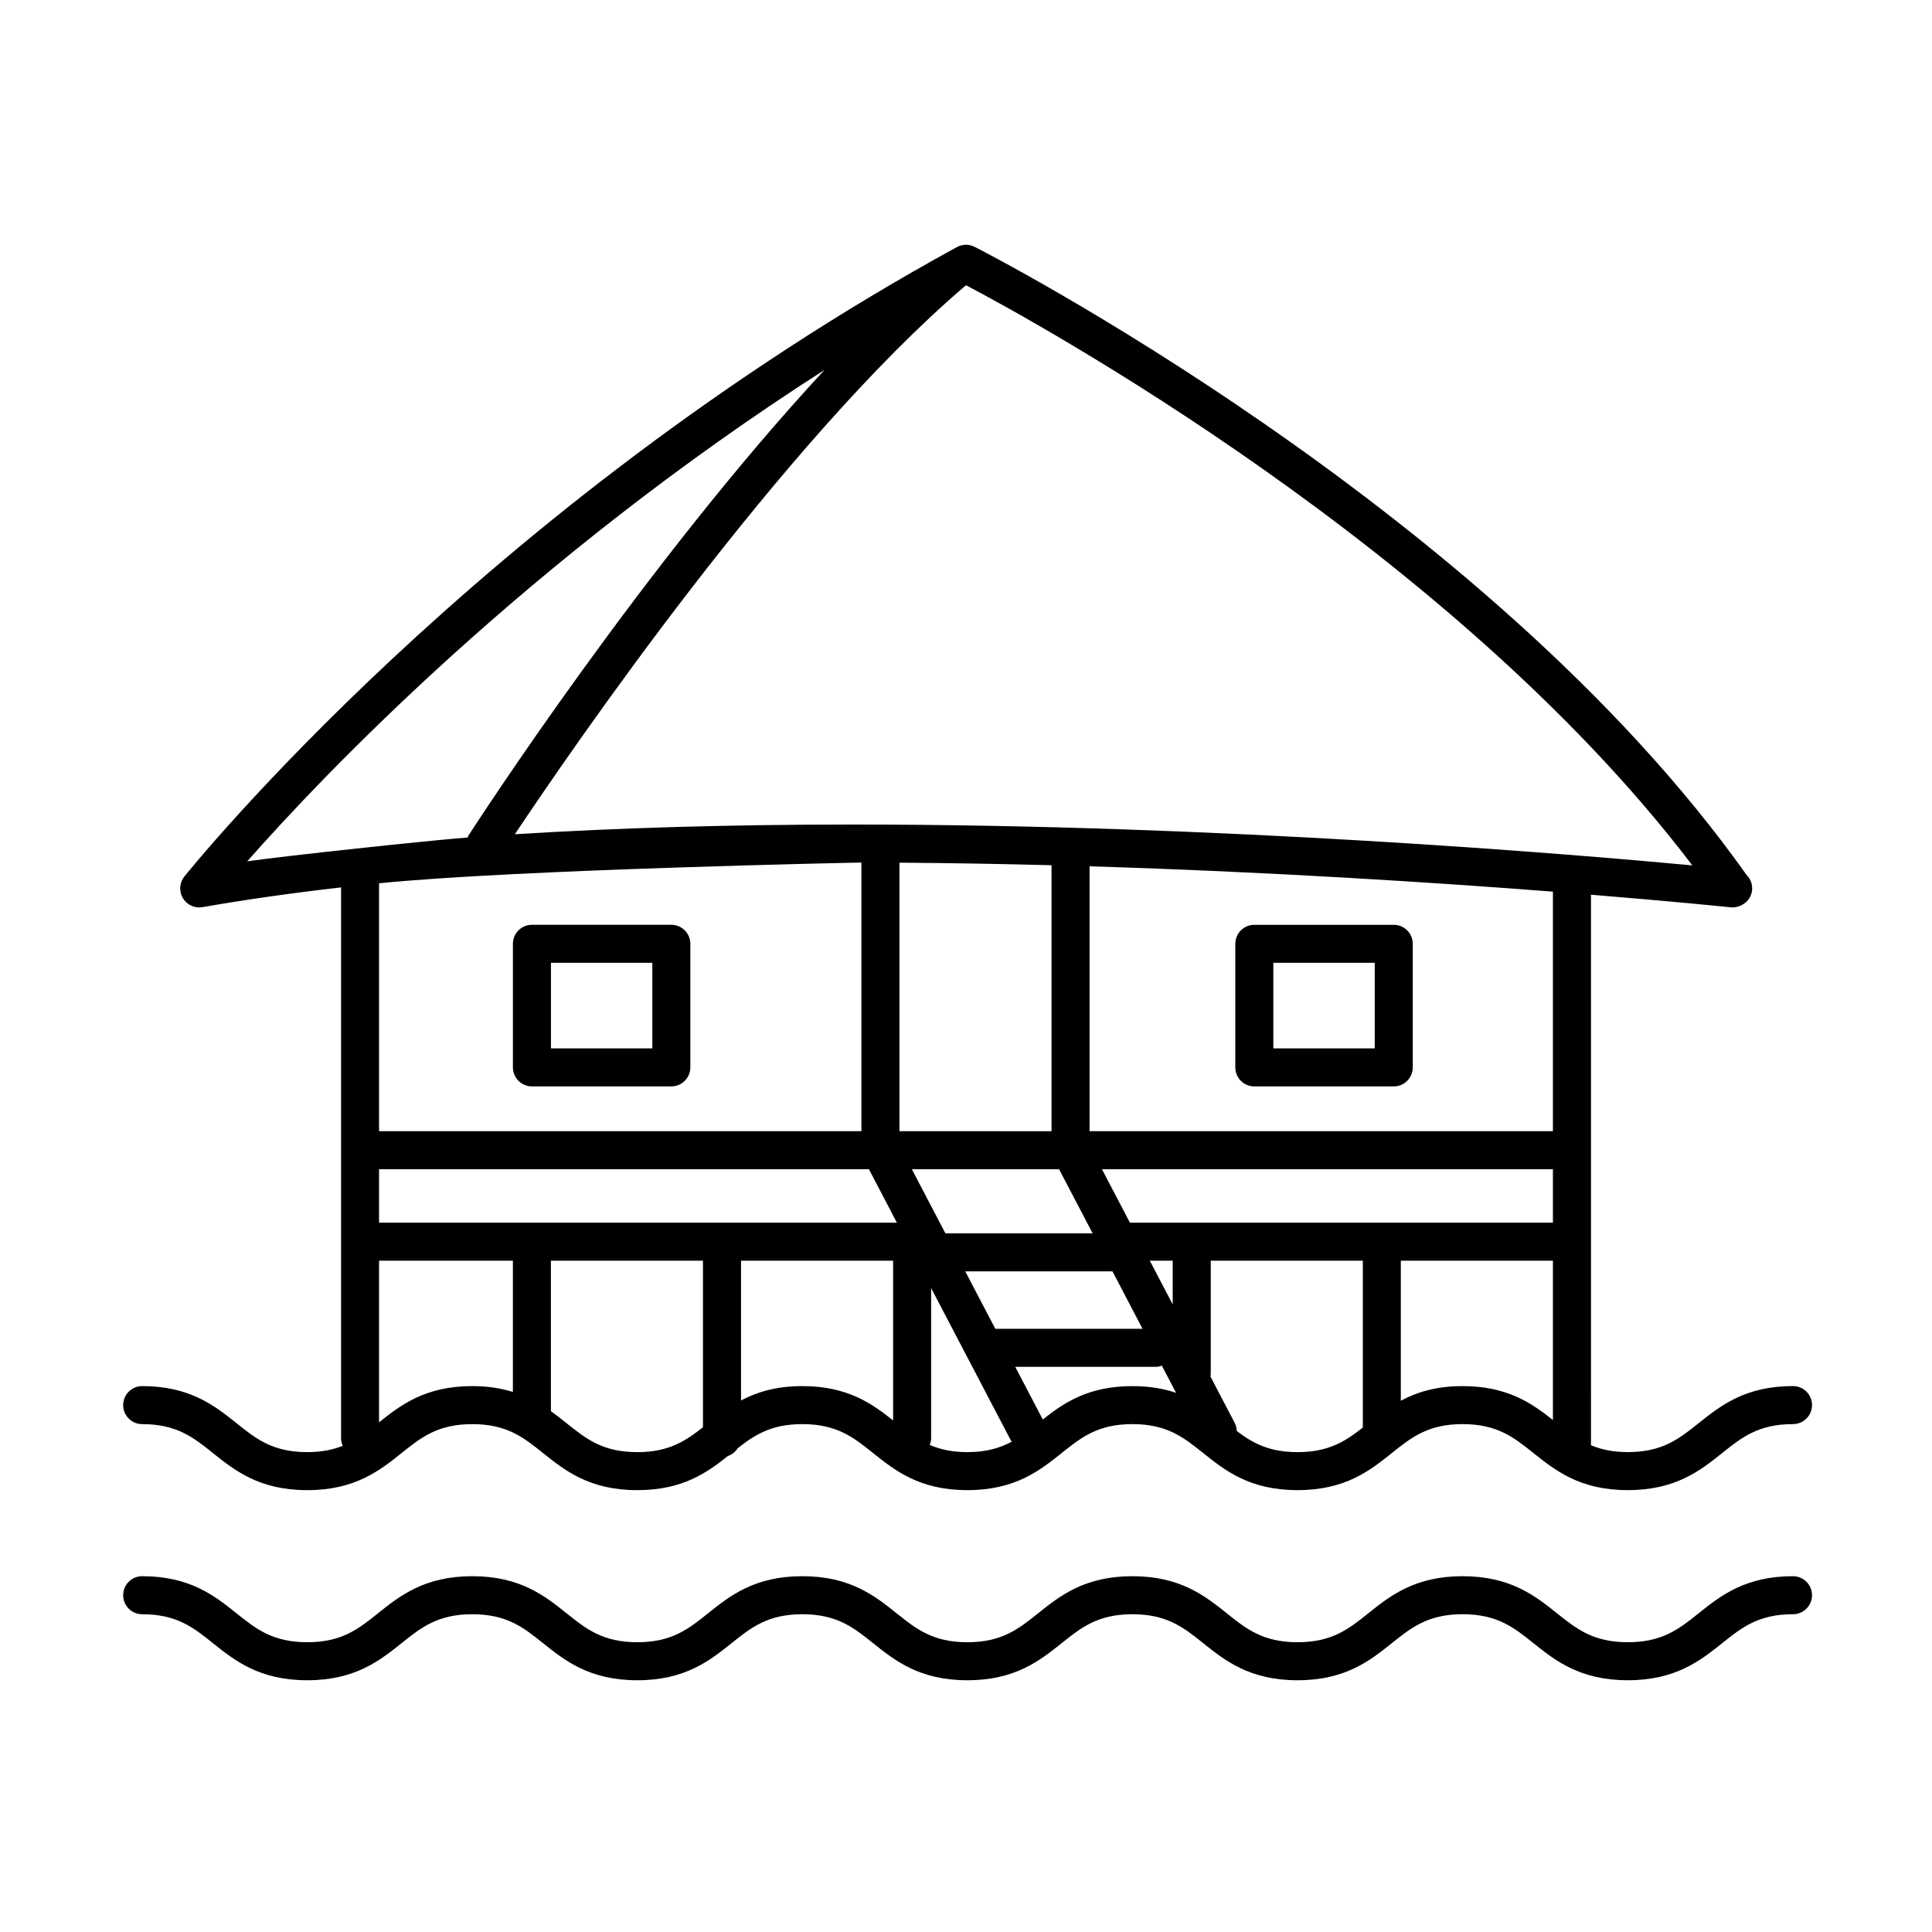
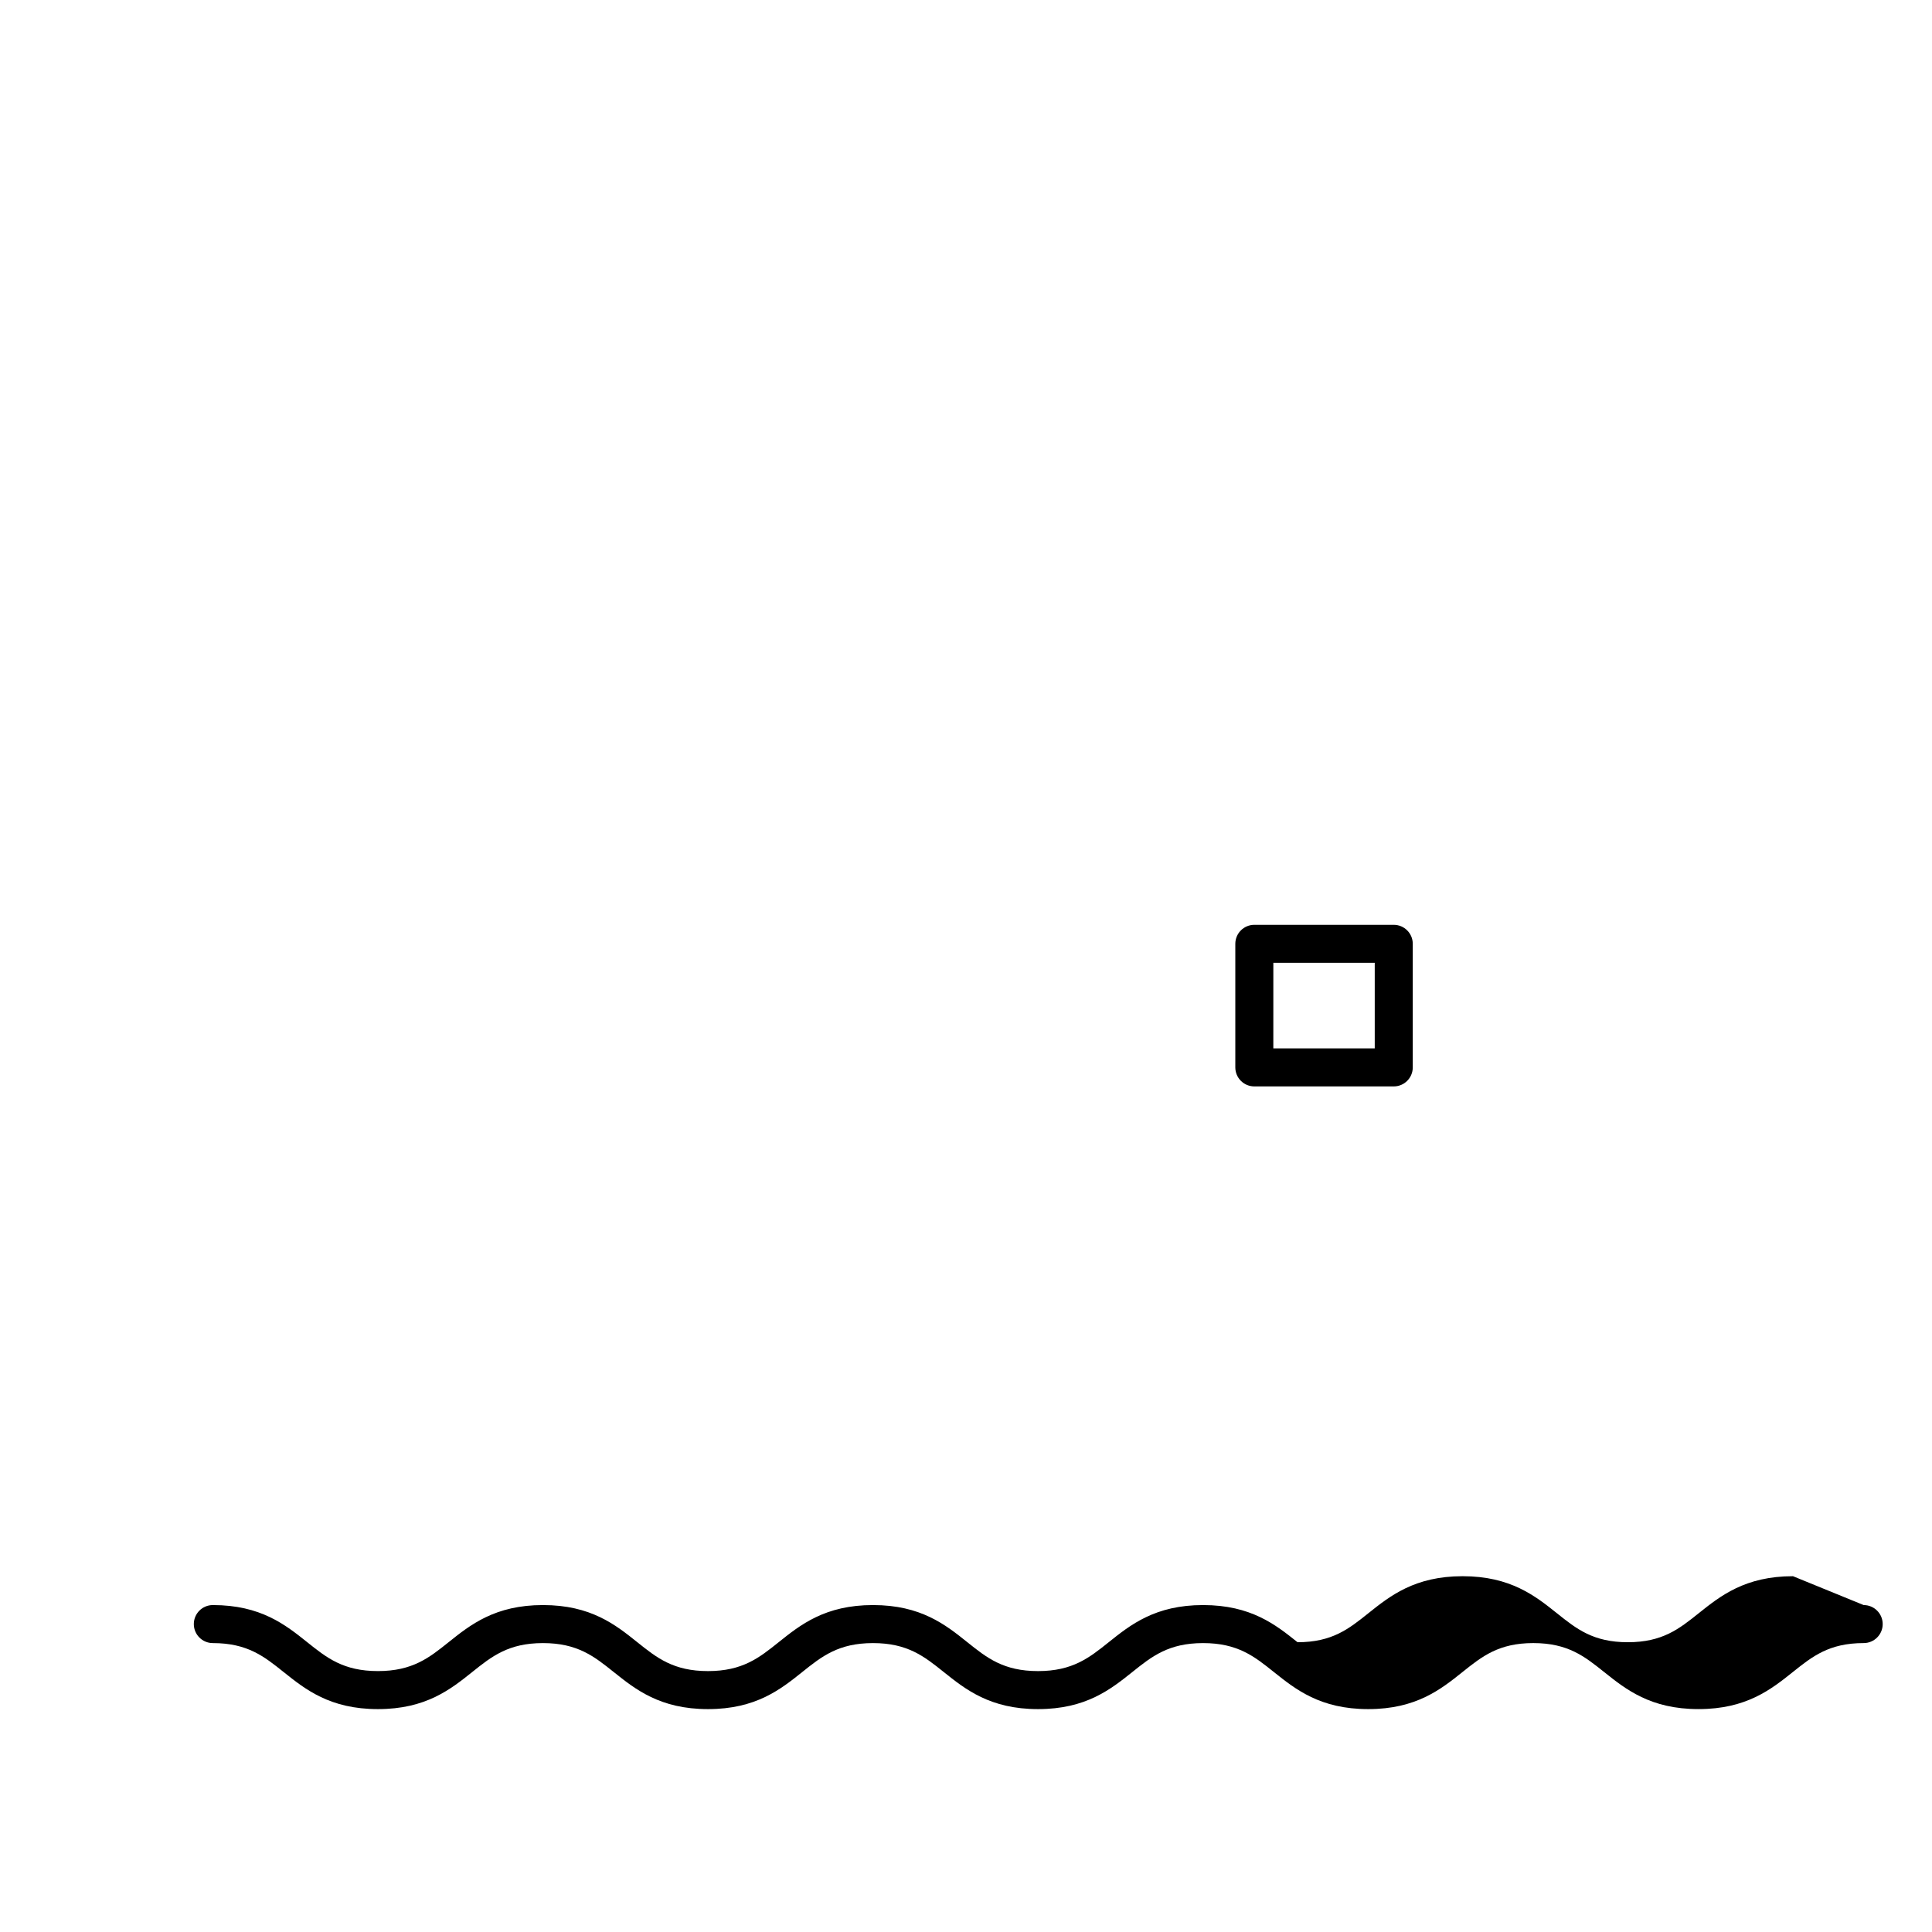
<svg xmlns="http://www.w3.org/2000/svg" fill="#000000" width="800px" height="800px" version="1.1" viewBox="144 144 512 512">
  <g>
-     <path d="m181.68 521.41c9.168 0 13.598 3.543 18.727 7.648 5.773 4.613 12.312 9.848 25.02 9.848 12.699 0 19.246-5.234 25.016-9.848 5.129-4.102 9.551-7.648 18.723-7.648 9.164 0 13.594 3.543 18.723 7.648 5.773 4.613 12.312 9.848 25.008 9.848 11.984 0 18.477-4.66 24.016-9.062 1.102-0.367 1.984-1.102 2.602-2.062 4.508-3.531 8.918-6.375 17.113-6.375 9.164 0 13.594 3.543 18.723 7.648 5.773 4.613 12.312 9.848 25.008 9.848 12.699 0 19.242-5.234 25.02-9.848 5.129-4.102 9.551-7.648 18.727-7.648s13.602 3.543 18.73 7.648c5.773 4.613 12.316 9.848 25.027 9.848 12.699 0 19.246-5.234 25.023-9.855 5.129-4.098 9.551-7.644 18.723-7.644 9.18 0 13.609 3.543 18.746 7.648 5.773 4.613 12.324 9.848 25.035 9.848s19.254-5.234 25.035-9.848c5.133-4.102 9.562-7.648 18.742-7.648 2.785 0 5.039-2.254 5.039-5.039s-2.254-5.039-5.039-5.039c-12.707 0-19.25 5.234-25.027 9.848-5.133 4.102-9.562 7.648-18.746 7.648-4.027 0-7.109-0.711-9.766-1.812l-0.004-145.9c22.832 1.863 36.672 3.305 37.059 3.344 0.195 0.016 0.422 0.035 0.578 0.023 2.727-0.109 5.082-2.242 5.082-5.039 0-1.41-0.574-2.684-1.512-3.602-69.012-97.352-203.22-165.75-204.57-166.43-1.477-0.742-3.234-0.715-4.684 0.082-126.32 69.074-203.96 165.85-204.73 166.82-1.301 1.637-1.457 3.91-0.383 5.707 0.918 1.547 2.574 2.465 4.328 2.465 0.293 0 0.578-0.023 0.871-0.074 11.387-1.996 23.641-3.738 36.719-5.234v145.95c0 0.73 0.172 1.41 0.449 2.035-2.578 1.027-5.562 1.672-9.406 1.672-9.168 0-13.598-3.543-18.727-7.648-5.773-4.613-12.312-9.848-25.02-9.848-2.781 0-5.039 2.254-5.039 5.039 0 2.781 2.258 5.039 5.043 5.039zm98.242-8.527c-3.055-0.941-6.543-1.551-10.762-1.551-12.48 0-19.008 5.055-24.707 9.602v-42.84h35.469zm50.379 9.34c-4.609 3.641-9.035 6.609-17.41 6.609-9.164 0-13.594-3.543-18.715-7.644-1.324-1.062-2.707-2.152-4.18-3.211l-0.004-39.883h40.305v44.129zm50.383-1.793c-5.559-4.418-12.047-9.098-24.059-9.098-6.996 0-12.086 1.605-16.246 3.809v-37.047h40.305zm-136.23-52.414v-14.16h129.82l7.41 14.16zm0-24.238v-65.695c36.113-3.656 127.07-5.5 127.83-5.496v71.191zm137.91 0v-71.156c13.621 0.09 27.105 0.328 40.305 0.676v70.484zm42.297 10.078 8.898 16.992h-39.016l-8.891-16.992zm14.16 27.074 7.965 15.219h-39.012l-7.965-15.219zm-38.465 47.898c-4.121 0-7.262-0.742-9.961-1.906 0.215-0.562 0.363-1.164 0.363-1.805v-39.762l21.148 40.41c0.059 0.105 0.141 0.188 0.207 0.293-3.086 1.664-6.688 2.769-11.758 2.769zm43.746-17.492c-11.789 0-18.258 4.508-23.75 8.848l-7.301-13.957h37.328c0.539 0 1.031-0.145 1.523-0.309l3.769 7.195c-3.238-1.09-6.996-1.777-11.57-1.777zm4.609-33.242h6.066v11.594zm56.449 44.219c-4.57 3.602-8.988 6.516-17.301 6.516-7.594 0-11.93-2.438-16.105-5.598-0.031-0.727-0.176-1.445-0.535-2.133l-6.449-12.328c0.016-0.156 0.09-0.293 0.09-0.449v-30.23h40.305v44.223zm50.379-1.996c-5.527-4.379-12.016-8.984-23.938-8.984-7.062 0-12.188 1.641-16.367 3.875v-37.113h40.305zm0-52.301h-112.1l-7.41-14.16h119.51zm0-24.238h-122.79v-70.195c48.176 1.477 91.793 4.309 122.79 6.715zm-155.78-223.99c0.102-0.055 0.195-0.117 0.297-0.172 17.488 9.203 128.6 69.742 192.43 153.72-31.57-2.949-125.02-10.828-222.48-10.828-32.395 0-62.277 0.871-89.559 2.574 14.902-22.359 70.684-103.79 119.31-145.29zm-190.25 152.48c20.168-22.867 74.246-79.805 153-130.24-47.742 51.473-92.121 119.93-94.375 123.42-0.102 0.156-0.109 0.336-0.195 0.5-9.5 0.707-49.668 5-58.426 6.316z" />
-     <path d="m619.16 561.71c-12.707 0-19.25 5.234-25.027 9.848-5.133 4.102-9.562 7.648-18.746 7.648-9.184 0-13.609-3.543-18.746-7.648-5.773-4.613-12.324-9.848-25.035-9.848-12.699 0-19.242 5.234-25.02 9.848-5.129 4.102-9.551 7.648-18.727 7.648s-13.602-3.543-18.73-7.648c-5.773-4.613-12.316-9.848-25.027-9.848-12.699 0-19.246 5.234-25.023 9.855-5.129 4.098-9.551 7.644-18.723 7.644-9.164 0-13.594-3.543-18.715-7.644-5.773-4.621-12.312-9.855-25.016-9.855-12.699 0-19.242 5.234-25.016 9.855-5.125 4.098-9.551 7.644-18.715 7.644s-13.594-3.543-18.715-7.644c-5.773-4.621-12.312-9.855-25.016-9.855-12.699 0-19.246 5.234-25.016 9.848-5.129 4.102-9.551 7.648-18.723 7.648-9.168 0-13.598-3.543-18.727-7.648-5.773-4.613-12.312-9.848-25.02-9.848-2.781 0-5.039 2.254-5.039 5.039s2.258 5.039 5.039 5.039c9.168 0 13.598 3.543 18.727 7.648 5.773 4.613 12.312 9.848 25.02 9.848 12.699 0 19.246-5.234 25.016-9.848 5.129-4.102 9.551-7.648 18.723-7.648 9.164 0 13.594 3.543 18.723 7.648 5.773 4.613 12.312 9.848 25.008 9.848s19.242-5.234 25.008-9.848c5.129-4.102 9.551-7.648 18.723-7.648 9.168 0 13.594 3.543 18.723 7.648 5.773 4.613 12.312 9.848 25.008 9.848 12.699 0 19.242-5.234 25.02-9.848 5.129-4.102 9.551-7.648 18.727-7.648 9.176 0 13.602 3.543 18.73 7.648 5.773 4.613 12.316 9.848 25.027 9.848 12.699 0 19.246-5.234 25.023-9.855 5.129-4.098 9.551-7.644 18.723-7.644 9.18 0 13.609 3.543 18.746 7.648 5.773 4.613 12.324 9.848 25.035 9.848 12.711 0 19.254-5.234 25.035-9.848 5.133-4.102 9.562-7.648 18.742-7.648 2.785 0 5.039-2.254 5.039-5.039-0.004-2.781-2.258-5.035-5.043-5.035z" />
-     <path d="m321.91 389.08h-36.945c-2.781 0-5.039 2.258-5.039 5.039v32.746c0 2.785 2.258 5.039 5.039 5.039h36.945c2.781 0 5.039-2.254 5.039-5.039v-32.746c0-2.781-2.258-5.039-5.039-5.039zm-5.035 32.746h-26.867v-22.672h26.867z" />
+     <path d="m619.16 561.71c-12.707 0-19.25 5.234-25.027 9.848-5.133 4.102-9.562 7.648-18.746 7.648-9.184 0-13.609-3.543-18.746-7.648-5.773-4.613-12.324-9.848-25.035-9.848-12.699 0-19.242 5.234-25.02 9.848-5.129 4.102-9.551 7.648-18.727 7.648c-5.773-4.613-12.316-9.848-25.027-9.848-12.699 0-19.246 5.234-25.023 9.855-5.129 4.098-9.551 7.644-18.723 7.644-9.164 0-13.594-3.543-18.715-7.644-5.773-4.621-12.312-9.855-25.016-9.855-12.699 0-19.242 5.234-25.016 9.855-5.125 4.098-9.551 7.644-18.715 7.644s-13.594-3.543-18.715-7.644c-5.773-4.621-12.312-9.855-25.016-9.855-12.699 0-19.246 5.234-25.016 9.848-5.129 4.102-9.551 7.648-18.723 7.648-9.168 0-13.598-3.543-18.727-7.648-5.773-4.613-12.312-9.848-25.02-9.848-2.781 0-5.039 2.254-5.039 5.039s2.258 5.039 5.039 5.039c9.168 0 13.598 3.543 18.727 7.648 5.773 4.613 12.312 9.848 25.02 9.848 12.699 0 19.246-5.234 25.016-9.848 5.129-4.102 9.551-7.648 18.723-7.648 9.164 0 13.594 3.543 18.723 7.648 5.773 4.613 12.312 9.848 25.008 9.848s19.242-5.234 25.008-9.848c5.129-4.102 9.551-7.648 18.723-7.648 9.168 0 13.594 3.543 18.723 7.648 5.773 4.613 12.312 9.848 25.008 9.848 12.699 0 19.242-5.234 25.02-9.848 5.129-4.102 9.551-7.648 18.727-7.648 9.176 0 13.602 3.543 18.73 7.648 5.773 4.613 12.316 9.848 25.027 9.848 12.699 0 19.246-5.234 25.023-9.855 5.129-4.098 9.551-7.644 18.723-7.644 9.18 0 13.609 3.543 18.746 7.648 5.773 4.613 12.324 9.848 25.035 9.848 12.711 0 19.254-5.234 25.035-9.848 5.133-4.102 9.562-7.648 18.742-7.648 2.785 0 5.039-2.254 5.039-5.039-0.004-2.781-2.258-5.035-5.043-5.035z" />
    <path d="m476.41 431.91h36.949c2.785 0 5.039-2.254 5.039-5.039v-32.746c0-2.781-2.254-5.039-5.039-5.039h-36.949c-2.785 0-5.039 2.258-5.039 5.039v32.746c0 2.785 2.254 5.039 5.039 5.039zm5.039-32.75h26.871v22.672h-26.875z" />
  </g>
</svg>